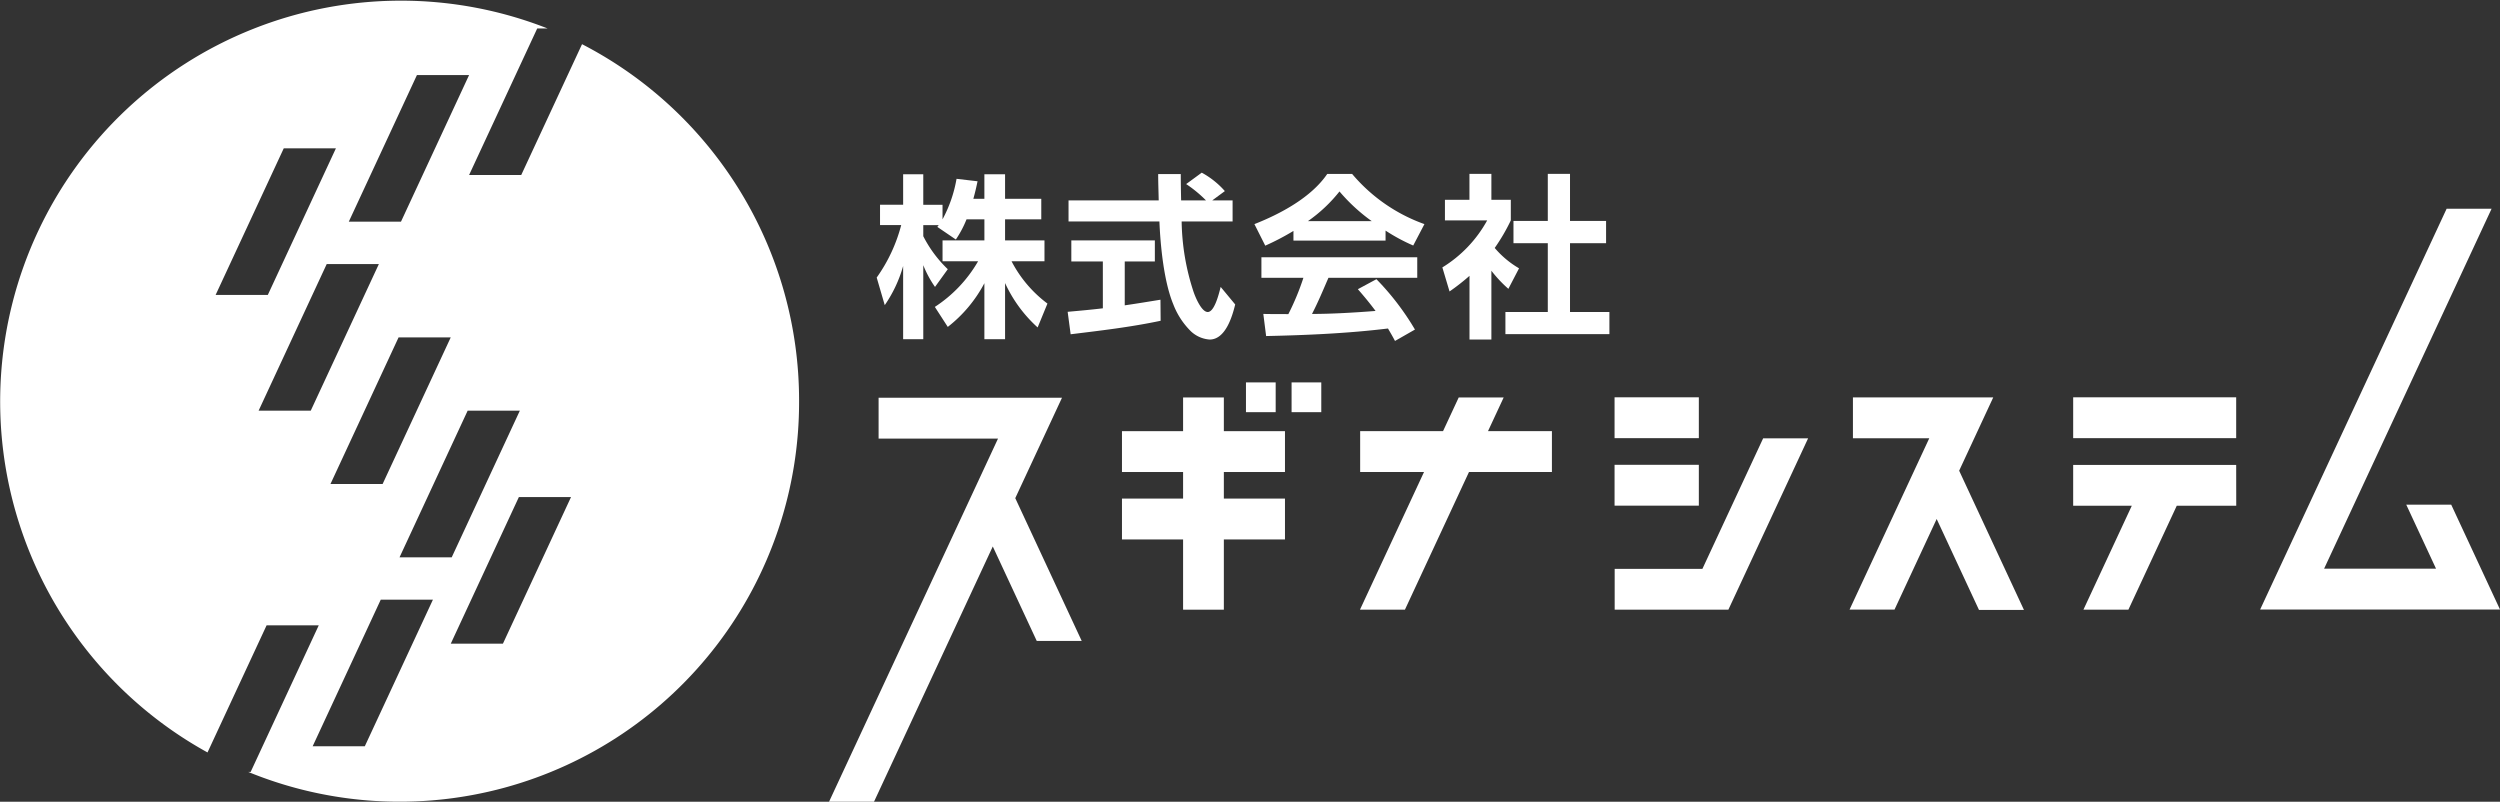
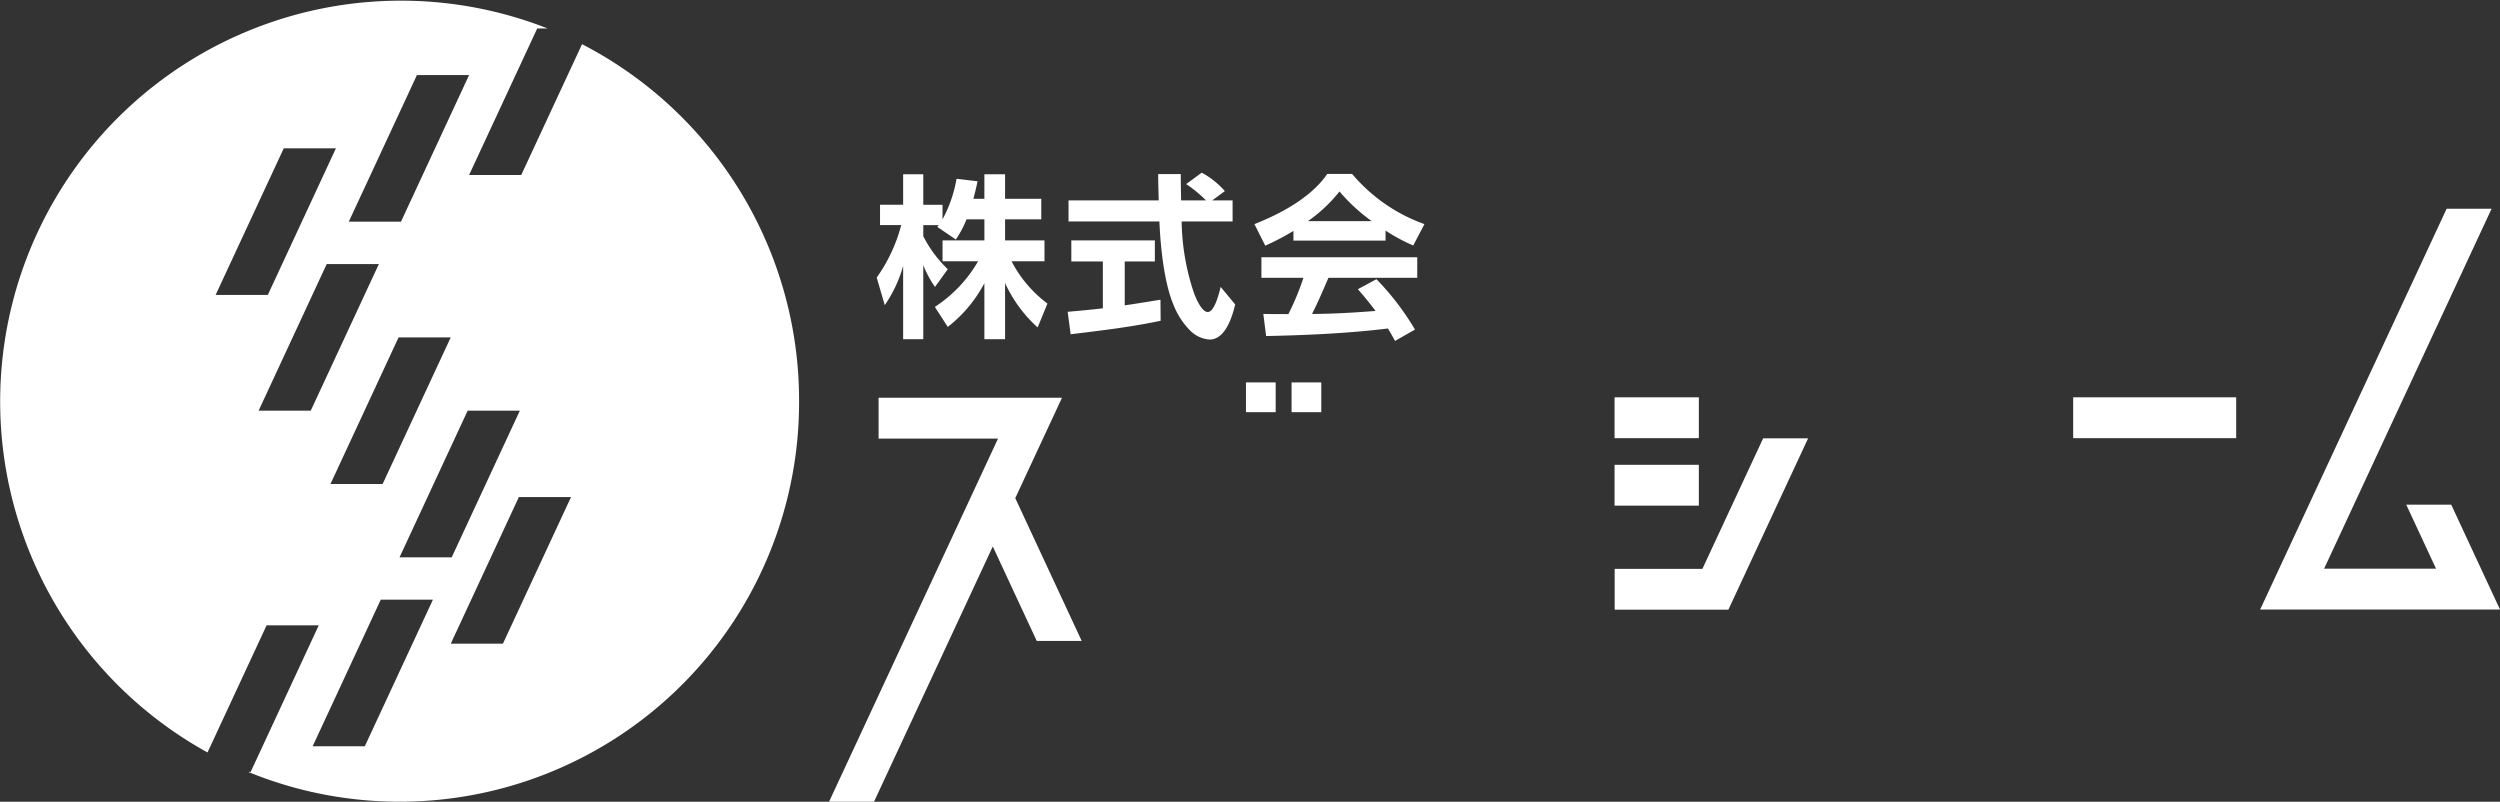
<svg xmlns="http://www.w3.org/2000/svg" id="logo_heaer" width="290" height="93" viewBox="0 0 290 93">
  <rect x="0" y="0" width="290" height="93" fill="#333333" stroke="none" />
  <path id="パス_4304" data-name="パス 4304" d="M67.517,5.125,60.463,20.3H54.415L62.318,3.3h1.2A46.49,46.49,0,0,0,24.072,87.284l6.855-14.748h6.049l-7.9,17.006h-.286A46.343,46.343,0,0,0,92.694,46.5,46.513,46.513,0,0,0,67.517,5.125M60.3,47.641,52.4,64.647H46.347l7.9-17.006Zm-15.915,8.5H38.336l7.9-17.006h6.05Zm3.98-47.436h6.05l-7.9,17.006H40.462Zm-15.449,8.5h6.05l-7.9,17.006H25.012Zm3.132,30.43H30l7.9-17.006h6.049Zm6.269,38.932H36.268l7.9-17.006H50.22Zm16.021-11.9H52.289l7.9-17.006h6.049Z" transform="translate(0 0)" fill="#fff" />
  <rect id="長方形_1123" data-name="長方形 1123" width="9.776" height="4.738" transform="translate(187.289 46.088)" fill="#fff" />
  <rect id="長方形_1124" data-name="長方形 1124" width="9.776" height="4.738" transform="translate(187.289 53.918)" fill="#fff" />
-   <path id="パス_4305" data-name="パス 4305" d="M174.026,63.477V58.739h-7.091v-3.91h-4.727v3.91h-7.09v4.738h7.09v3.082h-7.09V71.3h7.09v8.147h4.727V71.3h7.091V66.559h-7.091V63.477Z" transform="translate(-24.969 -8.724)" fill="#fff" />
  <rect id="長方形_1125" data-name="長方形 1125" width="3.446" height="3.453" transform="translate(144.532 44.359)" fill="#fff" />
  <rect id="長方形_1126" data-name="長方形 1126" width="3.446" height="3.453" transform="translate(149.823 44.359)" fill="#fff" />
-   <path id="パス_4306" data-name="パス 4306" d="M210.285,58.74h-7.416l1.82-3.91h-5.216l-1.82,3.91H188.04v4.738h7.408l-7.429,15.967h5.216l7.429-15.967h9.62Z" transform="translate(-30.262 -8.725)" fill="#fff" />
  <rect id="長方形_1127" data-name="長方形 1127" width="18.908" height="4.738" transform="translate(240.489 46.088)" fill="#fff" />
  <path id="パス_4307" data-name="パス 4307" d="M136.214,66.476l5.42-11.646H120.36v4.737h13.853l-19.6,42.123h5.216l13.777-29.609,5.1,10.959h5.216Z" transform="translate(-18.443 -8.69)" fill="#fff" />
-   <path id="パス_4308" data-name="パス 4308" d="M305.481,64.144H286.572v4.738h6.8l-5.611,12.057h5.216l5.611-12.057h6.9Z" transform="translate(-46.084 -10.215)" fill="#fff" />
-   <path id="パス_4309" data-name="パス 4309" d="M268.422,63.326l3.953-8.5H256.1v4.737h8.856l-9.249,19.878h5.216l4.892-10.513,4.909,10.551h5.216Z" transform="translate(-41.16 -8.725)" fill="#fff" />
  <path id="パス_4310" data-name="パス 4310" d="M334.623,63.1h-5.216l3.455,7.426H319.88l18.946-40.718.482-1.035h-5.216L314.029,71.892h0l-1.569,3.372h27.823Z" transform="translate(-50.283 -4.561)" fill="#fff" />
  <path id="パス_4311" data-name="パス 4311" d="M240.455,60.472l-7.045,15.14H223.232v4.737h13.19l9.249-19.877Z" transform="translate(-35.93 -9.627)" fill="#fff" />
  <path id="パス_4312" data-name="パス 4312" d="M130.389,31.612l-2.153-1.466a1.892,1.892,0,0,0,.162-.2h-1.788v1.282a14.221,14.221,0,0,0,2.843,3.827l-1.482,2.056a12.1,12.1,0,0,1-1.361-2.524v8.59h-2.336V34.686a15.214,15.214,0,0,1-2.133,4.539l-.934-3.2a18.544,18.544,0,0,0,2.843-6.086h-2.457V27.581h2.681V24.04h2.336v3.541h2.234v1.69a15.394,15.394,0,0,0,1.625-4.7l2.437.285c-.142.692-.3,1.363-.488,2.035h1.28V24.04h2.4v2.85h4.2v2.382h-4.2v2.442h4.571v2.422h-3.819a14.422,14.422,0,0,0,4.164,4.906l-1.138,2.769a15.8,15.8,0,0,1-3.778-5.15v6.513h-2.4V36.681a15.684,15.684,0,0,1-4.246,5.069l-1.5-2.321a15.622,15.622,0,0,0,5.017-5.293h-4.124V31.714H133.7V29.271h-2.072a12.343,12.343,0,0,1-1.239,2.341" transform="translate(-19.51 -3.828)" fill="#fff" />
  <path id="パス_4313" data-name="パス 4313" d="M151.69,34.122h-3.656V31.68h9.689v2.442H154.23v5.09c1.381-.2,2.762-.428,4.144-.652l.02,2.442c-3.452.733-6.967,1.14-10.439,1.567l-.346-2.606c1.361-.122,2.722-.243,4.082-.406Zm15.051-7.083v2.442h-5.91a27.2,27.2,0,0,0,1.381,8.163c.2.59.914,2.341,1.645,2.341s1.239-1.832,1.5-2.911l1.686,2.035c-.345,1.425-1.138,4.071-2.966,4.071a3.536,3.536,0,0,1-2.173-.956,8.837,8.837,0,0,1-2.052-3.155c-1.077-2.605-1.483-6.738-1.6-9.588H147.71V27.038h10.46c-.021-1.018-.061-2.035-.061-3.054h2.621c0,1.018.02,2.036.04,3.054h2.884a14.541,14.541,0,0,0-2.3-1.893l1.808-1.323a9.776,9.776,0,0,1,2.681,2.138l-1.462,1.079Z" transform="translate(-23.76 -3.793)" fill="#fff" />
  <path id="パス_4314" data-name="パス 4314" d="M174.686,32.317l-1.259-2.5c3.006-1.18,6.6-3.094,8.45-5.822h2.884a19.575,19.575,0,0,0,8.389,5.822l-1.3,2.483a21.214,21.214,0,0,1-3.209-1.73v1.16H177.956V30.608a29.408,29.408,0,0,1-3.27,1.709m.1,10.484-.325-2.565c.975.02,1.95.02,2.905.02a29.2,29.2,0,0,0,1.746-4.214H174.24V33.661h18.077v2.382h-10.3c-.61,1.4-1.2,2.829-1.909,4.194,2.295,0,5.058-.163,7.373-.347-.65-.875-1.341-1.709-2.052-2.524l2.153-1.16a30.517,30.517,0,0,1,4.469,5.842l-2.316,1.323c-.264-.509-.529-.956-.813-1.445-4.692.57-9.4.773-14.137.876m12.248-13.333a20.721,20.721,0,0,1-3.737-3.44,17.308,17.308,0,0,1-3.656,3.44Z" transform="translate(-27.916 -3.82)" fill="#fff" />
-   <path id="パス_4315" data-name="パス 4315" d="M205.1,43.207h-2.539V35.818a25.139,25.139,0,0,1-2.316,1.812l-.833-2.789a14.69,14.69,0,0,0,5.2-5.455h-4.9V27h2.843V23.992H205.1V27h2.254v2.382a21.9,21.9,0,0,1-1.868,3.2,10.849,10.849,0,0,0,2.822,2.362l-1.238,2.381a14.734,14.734,0,0,1-1.97-2.1Zm9.12-19.215v5.455h4.184v2.586h-4.184v7.979h4.57v2.565H206.727V40.012h4.916V32.033h-3.981V29.447h3.981V23.992Z" transform="translate(-32.099 -3.82)" fill="#fff" />
</svg>